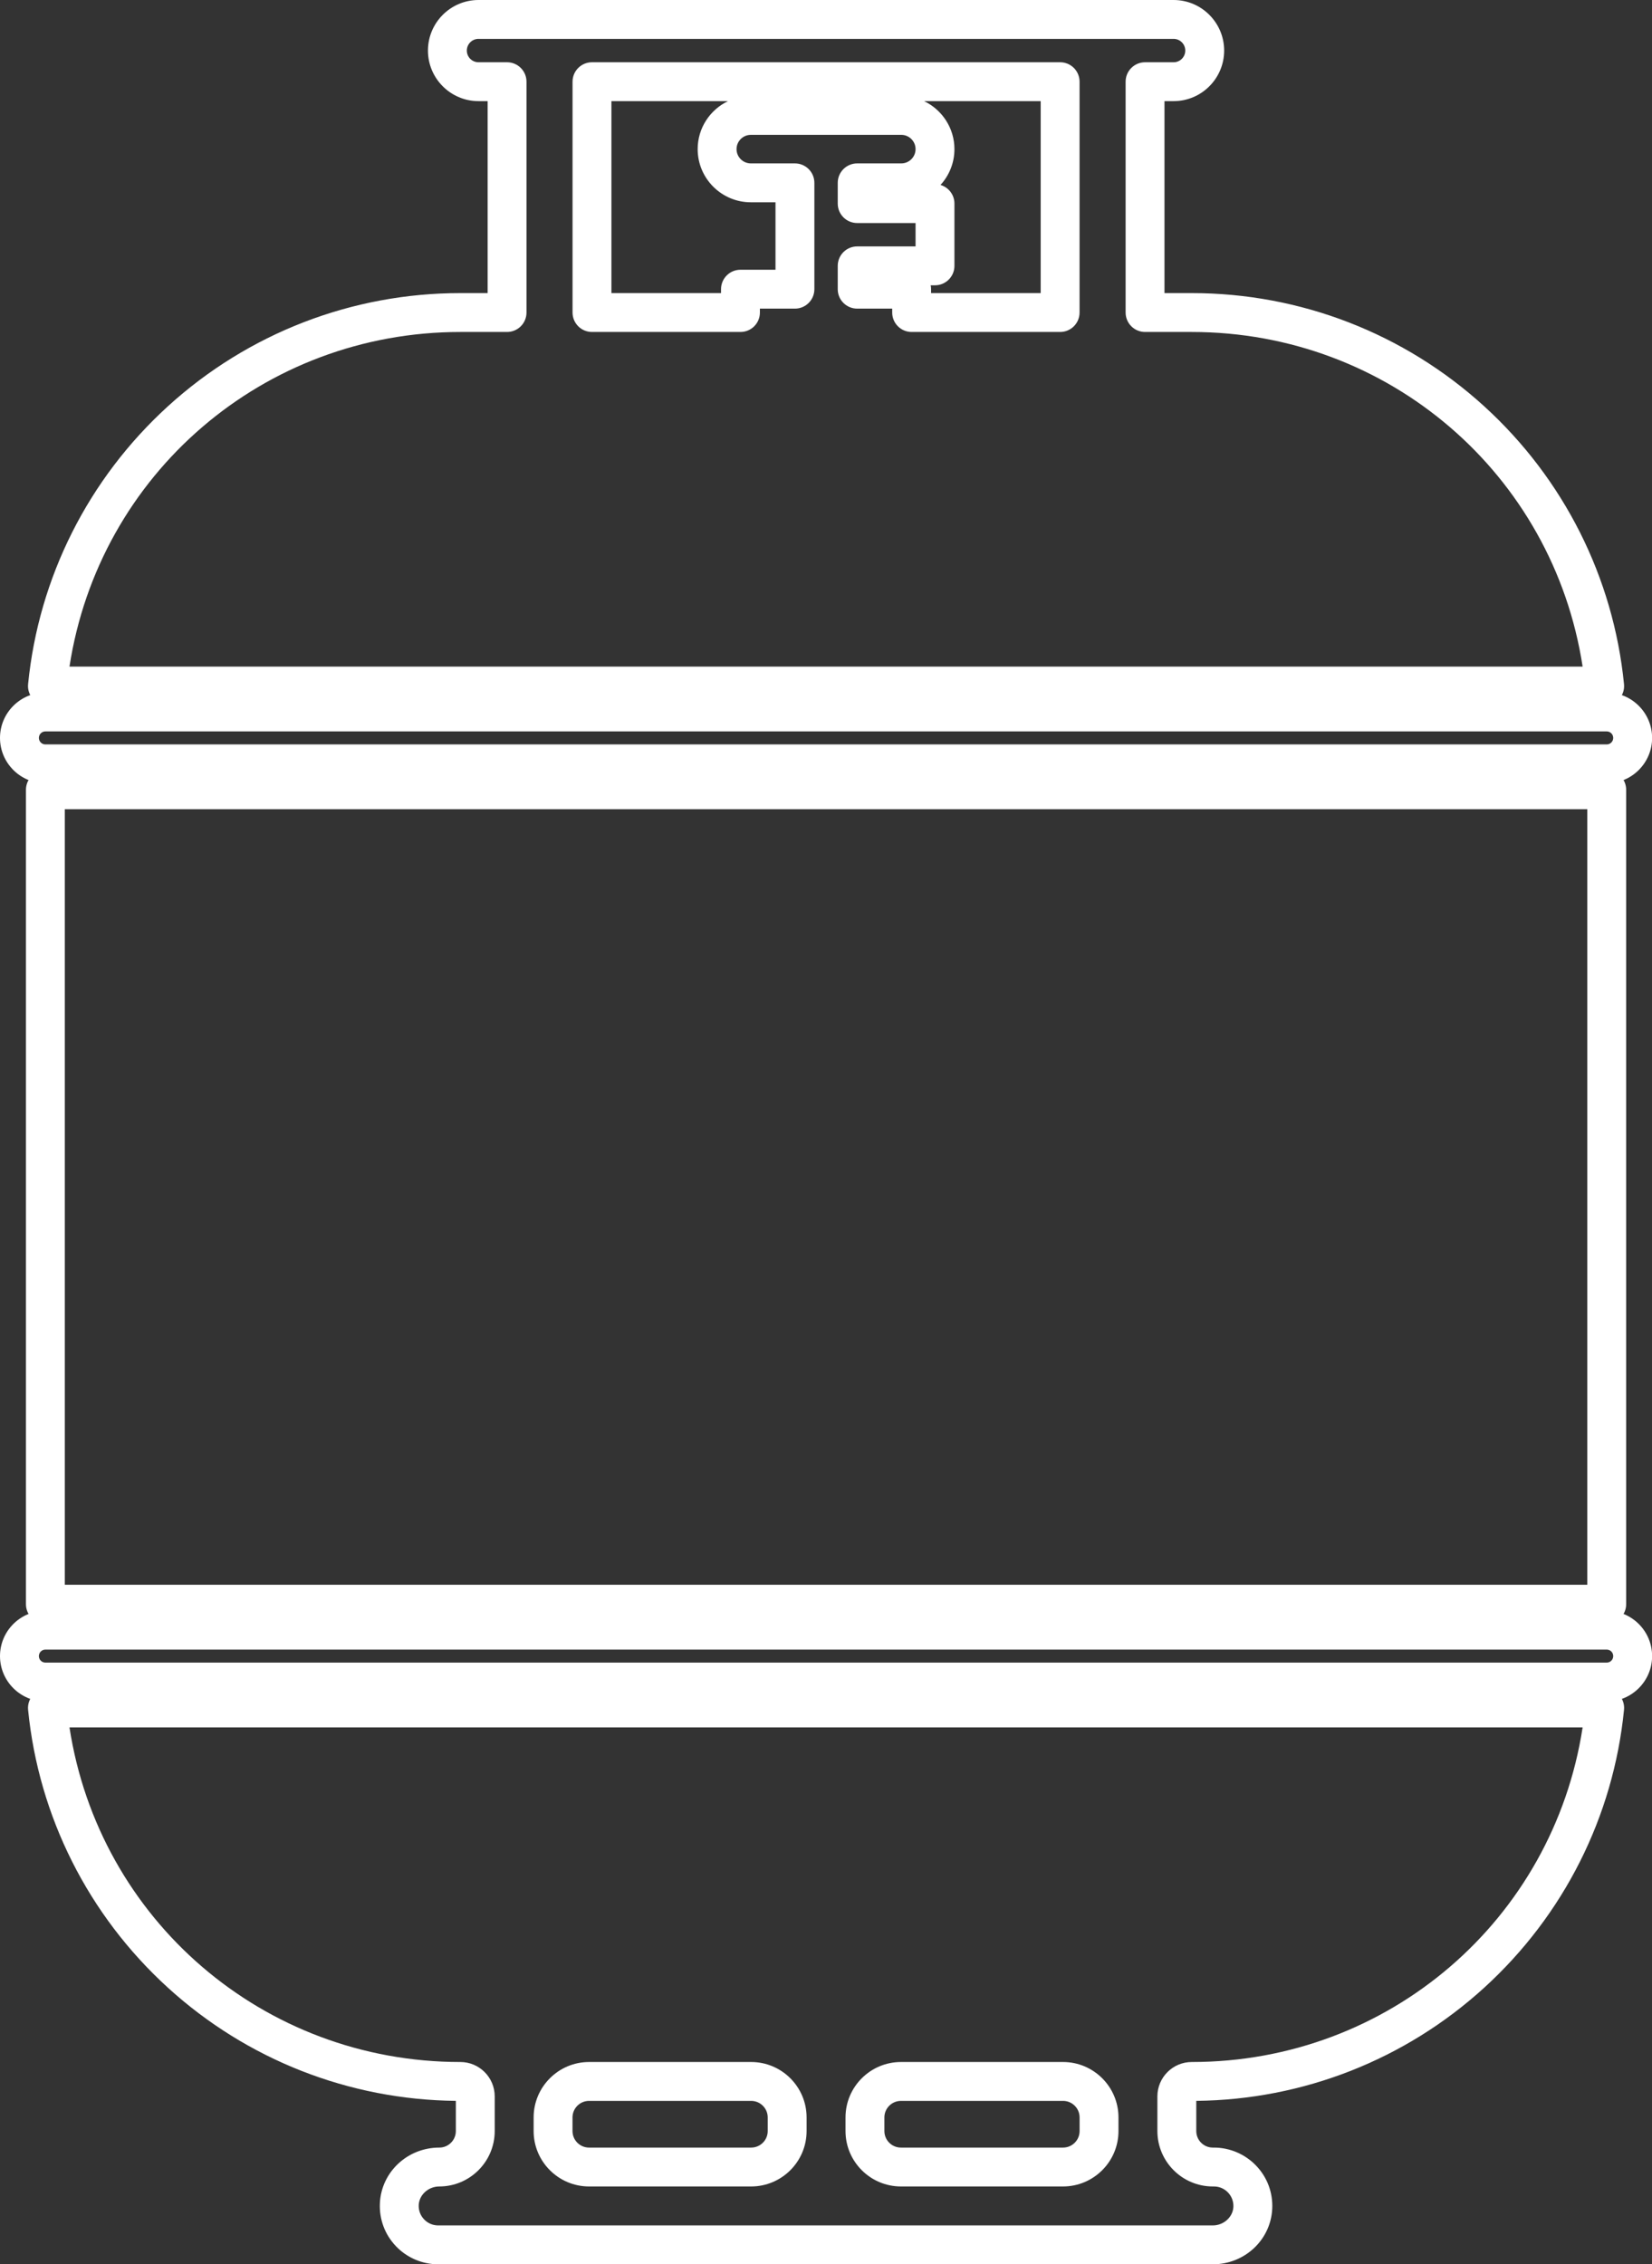
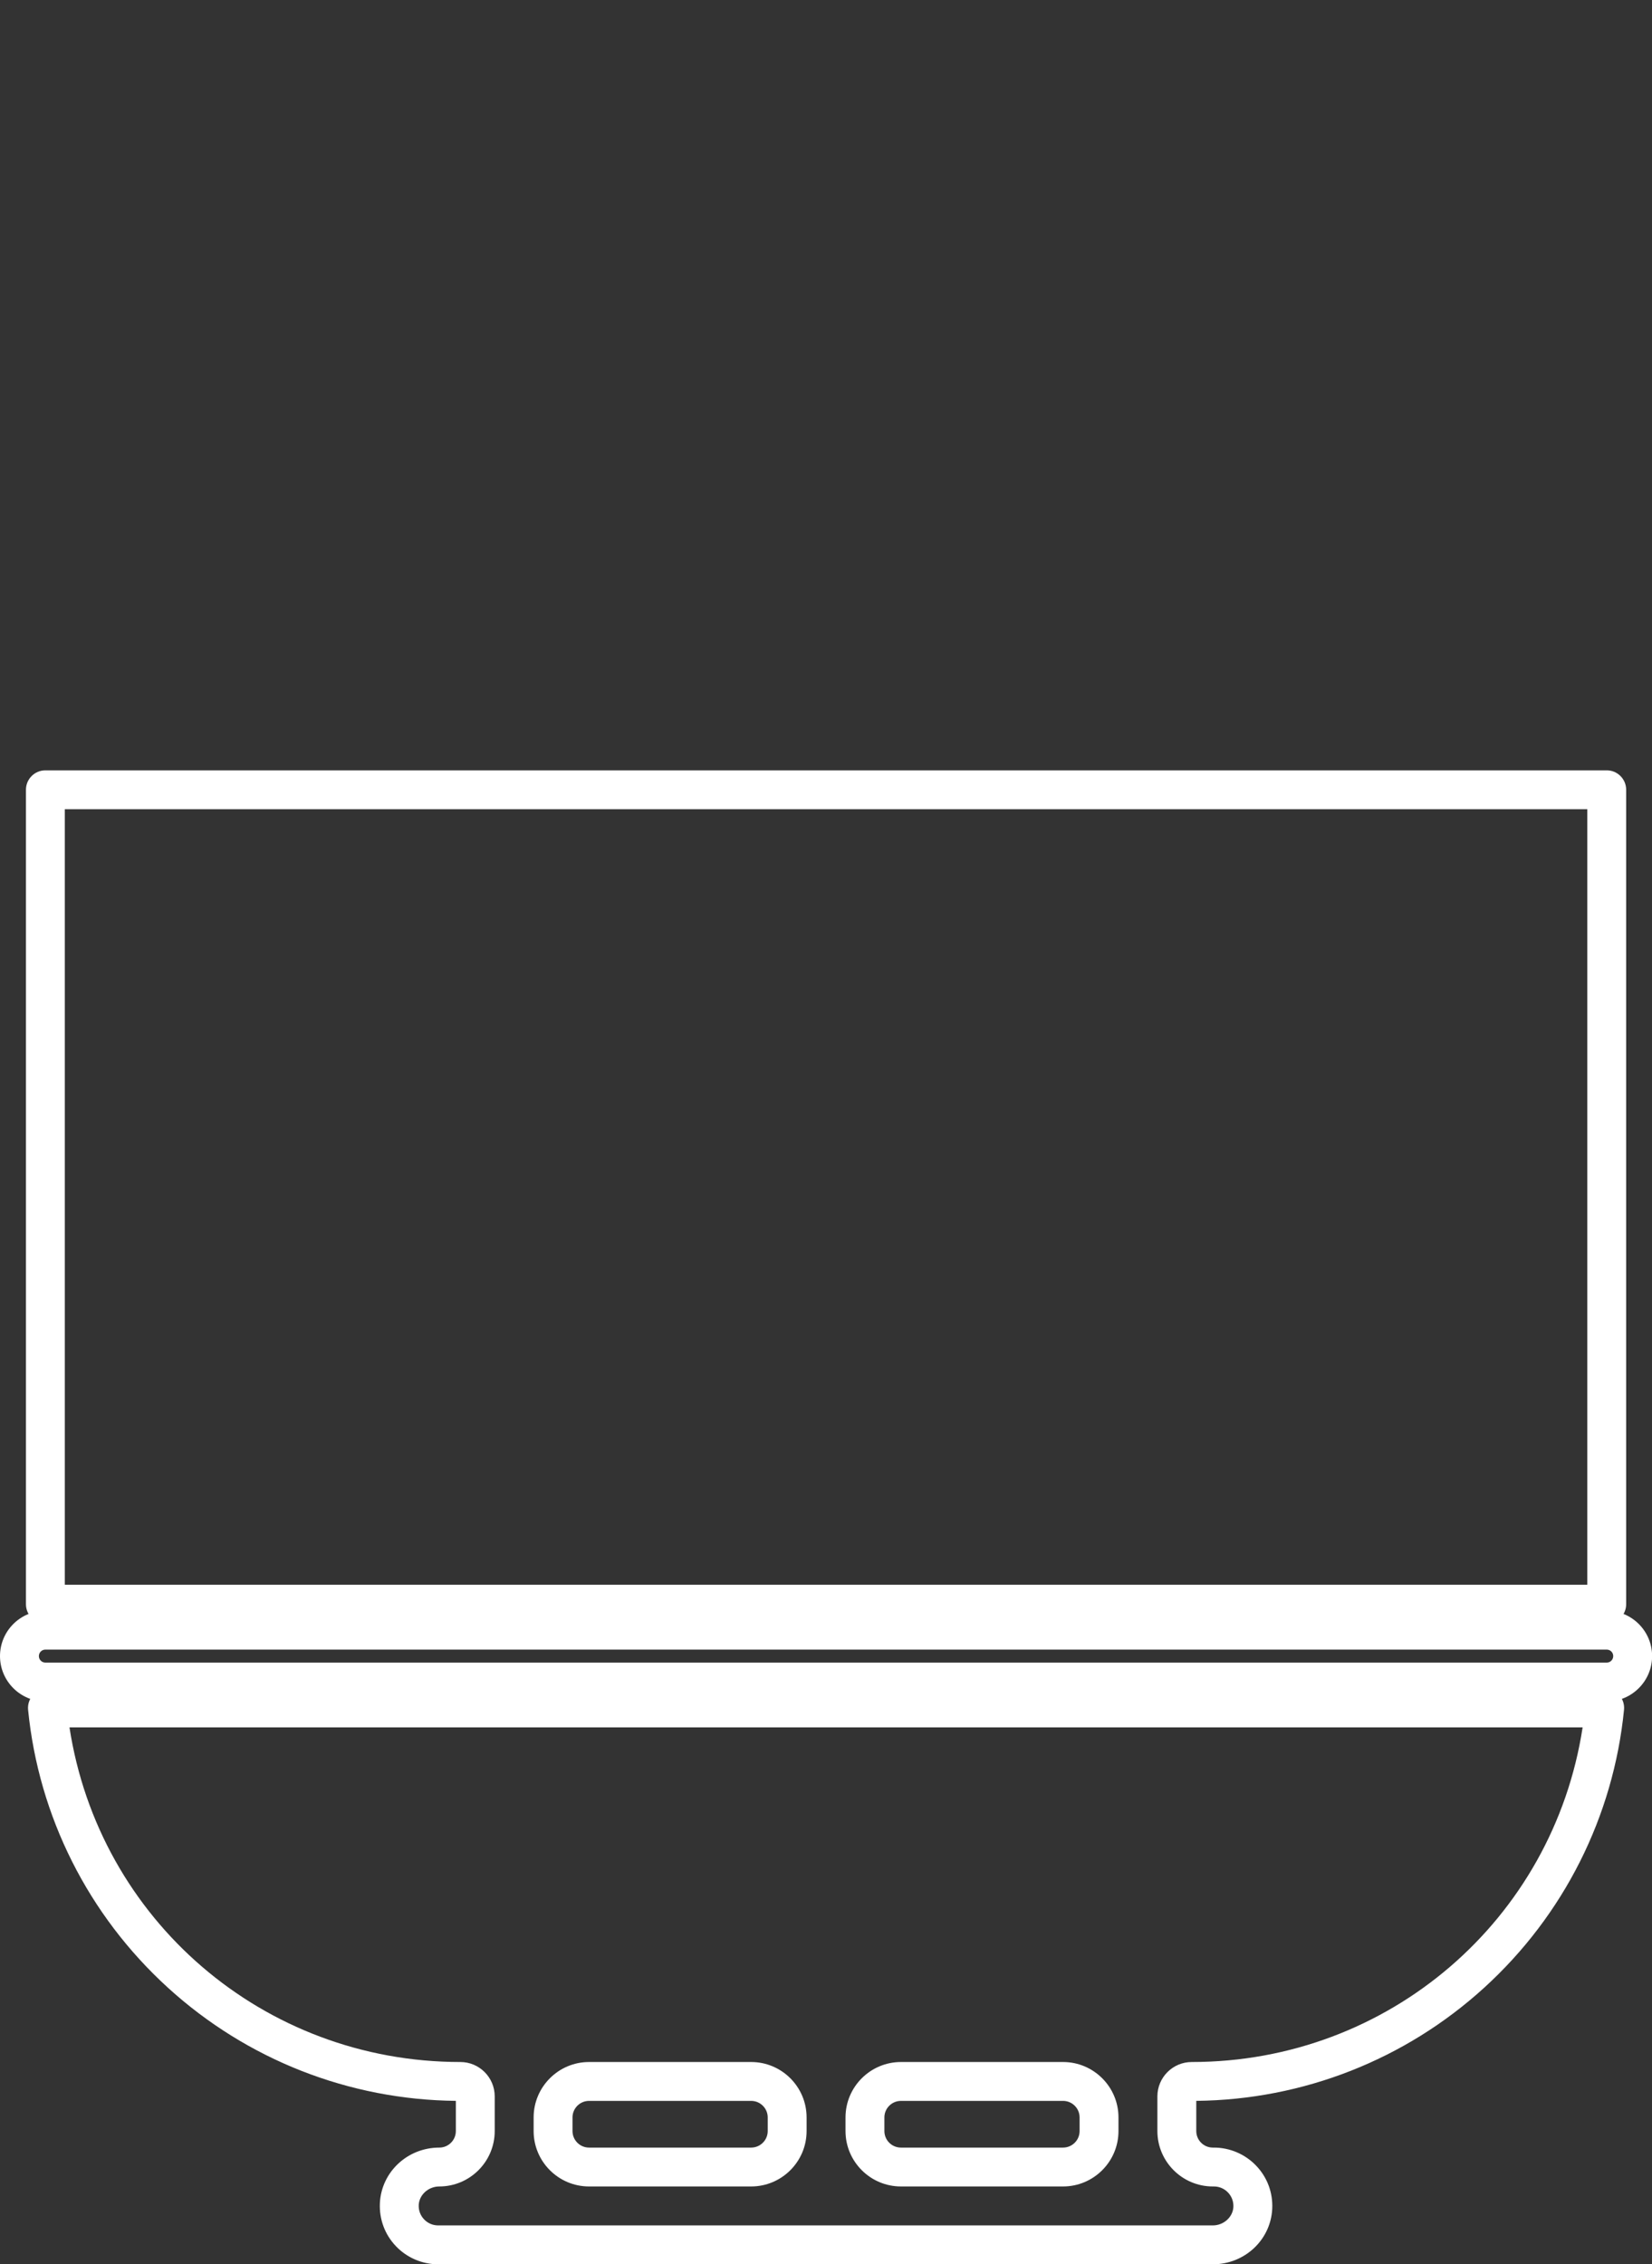
<svg xmlns="http://www.w3.org/2000/svg" fill="#000000" height="640.6" preserveAspectRatio="xMidYMid meet" version="1.1" viewBox="0.0 -0.0 467.4 640.6" width="467.4" zoomAndPan="magnify">
  <rect x="0.0" y="-0.0" width="467.4" height="640.6" fill="#333333" stroke="none" />
  <defs>
    <clipPath id="clip1">
      <path d="m7 477h453v163.61h-453z" />
    </clipPath>
    <clipPath id="clip2">
-       <path d="m0 195h467.43v27h-467.43z" />
-     </clipPath>
+       </clipPath>
    <clipPath id="clip3">
      <path d="m0 455h467.43v27h-467.43z" />
    </clipPath>
  </defs>
  <g id="surface1">
    <g clip-path="url(#clip1)" id="change1_1">
      <path d="m343.14 640.61h-219.17c-4.49 0-8.84-1.86-11.94-5.11-3.15-3.3-4.76-7.63-4.55-12.19 0.42-8.81 7.8-15.72 16.81-15.72 2.58 0 4.68-2.09 4.68-4.68v-8.54c-30.224-0.31-59.107-11.65-81.458-32.01-22.516-20.51-36.567-48.42-39.563-78.61-0.156-1.54 0.352-3.08 1.395-4.23 1.043-1.15 2.523-1.81 4.078-1.81h440.59c1.55 0 3.03 0.66 4.08 1.81 1.04 1.15 1.55 2.69 1.39 4.23-3 30.19-17.05 58.1-39.56 78.61-22.35 20.36-51.24 31.7-81.46 32.01v8.54c0 2.59 2.1 4.68 4.68 4.68h0.32c4.49 0 8.84 1.87 11.94 5.12 3.15 3.29 4.76 7.62 4.55 12.18-0.42 8.82-7.8 15.72-16.81 15.72zm-323.48-151.9c8.34 54.38 54.856 94.67 110.59 94.67 5.36 0 9.72 4.36 9.72 9.72v9.81c0 8.65-7.04 15.68-15.68 15.68-3.08 0-5.68 2.35-5.82 5.24-0.07 1.53 0.47 2.97 1.52 4.07s2.46 1.71 3.98 1.71h219.17c3.07 0 5.68-2.35 5.82-5.23 0.07-1.53-0.47-2.98-1.52-4.08s-2.46-1.71-3.98-1.71h-0.32c-8.64 0-15.68-7.03-15.68-15.68v-9.81c0-5.36 4.36-9.72 9.72-9.72 55.74 0 102.25-40.29 110.59-94.67zm110.59 105.67h0.01zm170.52 24.21h-45.86c-8.65 0-15.69-7.03-15.69-15.68v-3.85c0-8.65 7.04-15.68 15.69-15.68h45.86c8.64 0 15.68 7.03 15.68 15.68v3.85c0 8.65-7.04 15.68-15.68 15.68zm-45.86-24.21c-2.59 0-4.69 2.1-4.69 4.68v3.85c0 2.59 2.1 4.68 4.69 4.68h45.86c2.58 0 4.68-2.09 4.68-4.68v-3.85c0-2.58-2.1-4.68-4.68-4.68zm-42.39 24.21h-45.86c-8.64 0-15.68-7.03-15.68-15.68v-3.85c0-8.65 7.04-15.68 15.68-15.68h45.86c8.65 0 15.69 7.03 15.69 15.68v3.85c0 8.65-7.04 15.68-15.69 15.68zm-45.86-24.21c-2.58 0-4.68 2.1-4.68 4.68v3.85c0 2.59 2.1 4.68 4.68 4.68h45.86c2.59 0 4.69-2.09 4.69-4.68v-3.85c0-2.58-2.1-4.68-4.69-4.68h-45.86" fill="#ffffff" />
    </g>
    <g id="change1_4">
-       <path d="m454.01 199.59h-440.59c-1.553 0-3.033-0.66-4.076-1.81-1.043-1.15-1.551-2.69-1.395-4.23 2.996-30.19 17.047-58.1 39.563-78.61 22.668-20.647 52.05-32.018 82.738-32.018h7.71v-54.309h-2.58c-7.88 0-14.3-6.418-14.3-14.304 0-7.891 6.42-14.309 14.3-14.309h196.67c7.88 0 14.3 6.418 14.3 14.309 0 7.886-6.42 14.304-14.3 14.304h-2.58v54.309h7.71c30.69 0 60.07 11.371 82.74 32.018 22.51 20.51 36.56 48.42 39.56 78.61 0.16 1.54-0.35 3.08-1.39 4.23-1.05 1.15-2.53 1.81-4.08 1.81zm-434.35-11h428.11c-8.34-54.38-54.85-94.668-110.59-94.668h-13.21c-3.03 0-5.5-2.461-5.5-5.5v-65.309c0-3.039 2.47-5.5 5.5-5.5h8.08c1.82 0 3.3-1.484 3.3-3.304 0-1.825-1.48-3.309-3.3-3.309h-196.67c-1.82 0-3.3 1.484-3.3 3.309 0 1.82 1.48 3.304 3.3 3.304h8.08c3.03 0 5.5 2.461 5.5 5.5v65.309c0 3.039-2.47 5.5-5.5 5.5h-13.21c-55.738 0-102.25 40.288-110.59 94.668zm280.28-94.668h-42.01c-3.04 0-5.5-2.461-5.5-5.5v-1.106h-9.91c-3.04 0-5.5-2.461-5.5-5.5v-6.601c0-3.039 2.46-5.5 5.5-5.5h16.52v-6.613h-16.52c-3.04 0-5.5-2.461-5.5-5.5v-5.872c0-3.035 2.46-5.5 5.5-5.5h12.48c2.22 0 4.04-1.812 4.04-4.039 0-2.226-1.82-4.039-4.04-4.039h-42.57c-2.22 0-4.04 1.813-4.04 4.039 0 2.227 1.82 4.039 4.04 4.039h12.48c3.04 0 5.5 2.465 5.5 5.5v30.086c0 3.039-2.46 5.5-5.5 5.5h-9.91v1.106c0 3.039-2.46 5.5-5.5 5.5h-42.01c-3.04 0-5.5-2.461-5.5-5.5v-65.309c0-3.039 2.46-5.5 5.5-5.5h132.45c3.04 0 5.5 2.461 5.5 5.5v65.309c0 3.039-2.46 5.5-5.5 5.5zm-36.51-11h31.01v-54.309h-32.98c5.06 2.422 8.58 7.598 8.58 13.578 0 3.903-1.5 7.461-3.94 10.137 2.28 0.672 3.94 2.777 3.94 5.274v17.613c0 3.035-2.47 5.5-5.5 5.5h-1.22c0.07 0.355 0.11 0.723 0.11 1.101zm-90.44 0h31.01v-1.106c0-3.035 2.46-5.5 5.5-5.5h9.91v-19.086h-6.98c-8.29 0-15.04-6.746-15.04-15.039 0-5.98 3.51-11.156 8.58-13.578h-32.98v54.309" fill="#ffffff" />
-     </g>
+       </g>
    <g id="change1_5">
      <path d="m454.59 459.36h-441.75c-3.039 0-5.5-2.47-5.5-5.5v-230.42c0-3.03 2.461-5.5 5.5-5.5h441.75c3.04 0 5.5 2.47 5.5 5.5v230.42c0 3.03-2.46 5.5-5.5 5.5zm-436.25-11h430.75v-219.42h-430.75v219.42" fill="#ffffff" />
    </g>
    <g clip-path="url(#clip2)" id="change1_3">
-       <path d="m454.59 221.61h-441.75c-7.082 0-12.84-5.77-12.84-12.84 0-7.08 5.758-12.84 12.84-12.84h441.75c7.08 0 12.84 5.76 12.84 12.84 0 7.07-5.76 12.84-12.84 12.84zm-441.75-14.68c-1.016 0-1.84 0.82-1.84 1.84 0 1.01 0.824 1.84 1.84 1.84h441.75c1.02 0 1.84-0.83 1.84-1.84 0-1.02-0.82-1.84-1.84-1.84h-441.75" fill="#ffffff" />
-     </g>
+       </g>
    <g clip-path="url(#clip3)" id="change1_2">
      <path d="m454.59 481.38h-441.75c-7.082 0-12.84-5.77-12.84-12.84 0-7.08 5.758-12.84 12.84-12.84h441.75c7.08 0 12.84 5.76 12.84 12.84 0 7.07-5.76 12.84-12.84 12.84zm-441.75-14.68c-1.016 0-1.84 0.82-1.84 1.84 0 1.01 0.824 1.84 1.84 1.84h441.75c1.02 0 1.84-0.83 1.84-1.84 0-1.02-0.82-1.84-1.84-1.84h-441.75" fill="#ffffff" />
    </g>
  </g>
</svg>